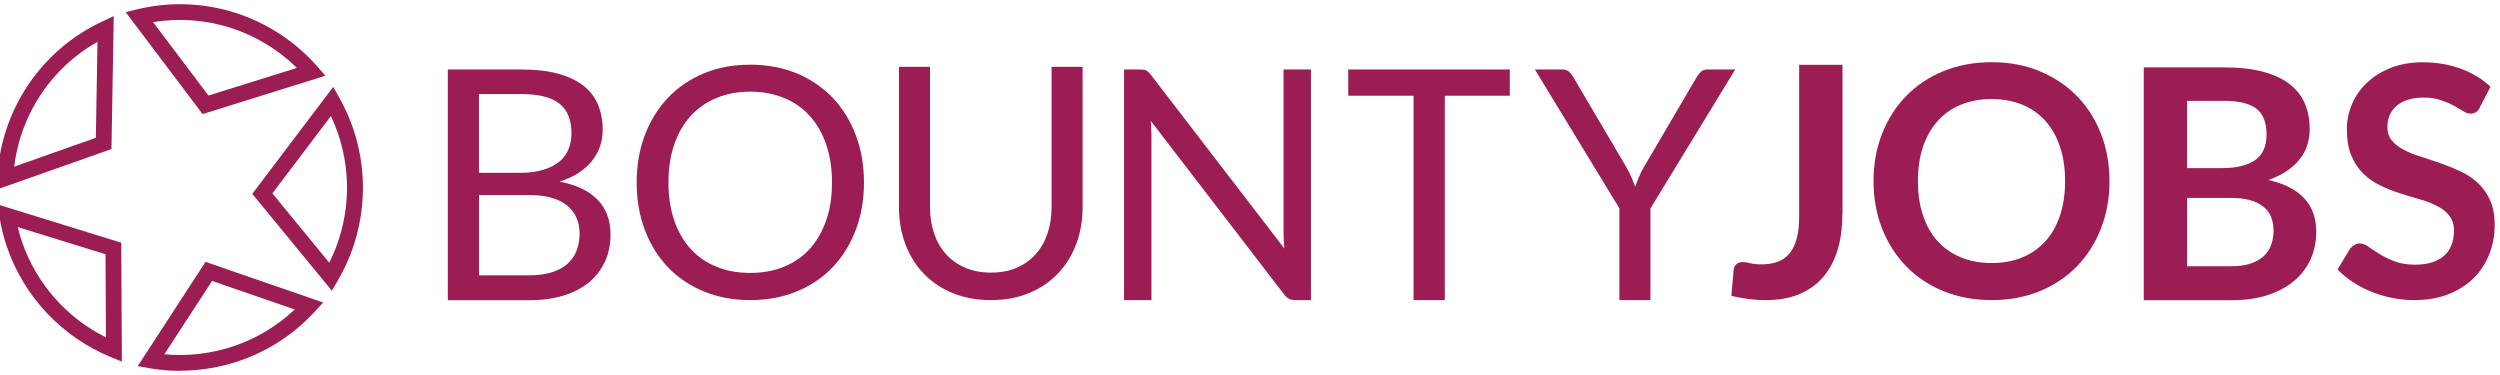
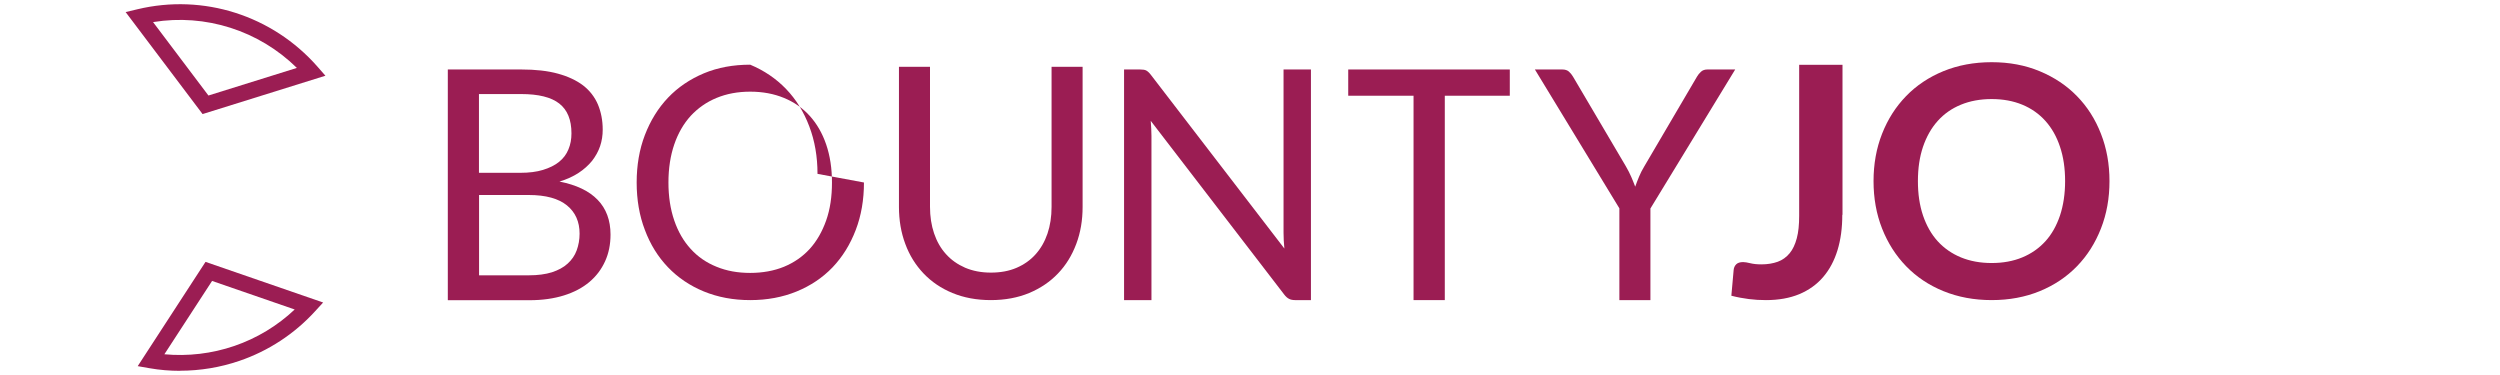
<svg xmlns="http://www.w3.org/2000/svg" id="Layer_1" data-name="Layer 1" viewBox="0 0 240 36">
  <defs>
    <style>
      .cls-1 {
        fill: #9b1d53;
      }
    </style>
  </defs>
  <path class="cls-1" d="m42.99,28.81V6.67h7.06c1.36,0,2.53.13,3.51.4.98.27,1.79.65,2.43,1.14.63.49,1.1,1.1,1.41,1.82.3.72.46,1.52.46,2.42,0,.55-.08,1.07-.25,1.58-.17.5-.43.97-.77,1.41-.35.43-.78.82-1.3,1.16-.52.34-1.13.62-1.83.83,1.62.32,2.84.9,3.66,1.75.82.84,1.24,1.96,1.24,3.34,0,.94-.17,1.79-.52,2.56-.35.77-.85,1.44-1.51,1.99-.66.56-1.48.99-2.44,1.29-.96.3-2.06.46-3.3.46h-7.83Zm3-12.22h3.95c.84,0,1.58-.09,2.19-.28.62-.19,1.13-.44,1.54-.77.41-.33.71-.73.9-1.2.2-.47.29-.98.29-1.54,0-1.3-.39-2.25-1.17-2.86-.78-.61-2-.91-3.65-.91h-4.06v7.55Zm0,2.13v7.71h4.79c.85,0,1.59-.1,2.2-.29.61-.2,1.12-.47,1.51-.83.4-.36.69-.78.87-1.27s.28-1.03.28-1.61c0-1.14-.4-2.05-1.21-2.71-.81-.66-2.03-1-3.67-1h-4.77Z" />
-   <path class="cls-1" d="m82.94,17.52c0,1.66-.26,3.18-.79,4.56-.53,1.39-1.27,2.58-2.22,3.58-.96,1-2.11,1.77-3.45,2.32-1.34.55-2.83.83-4.46.83s-3.11-.28-4.45-.83c-1.34-.55-2.49-1.33-3.44-2.32-.96-1-1.7-2.19-2.22-3.58-.53-1.38-.79-2.91-.79-4.56s.26-3.18.79-4.56c.53-1.38,1.27-2.58,2.22-3.58s2.11-1.78,3.44-2.34c1.34-.56,2.82-.83,4.45-.83s3.11.28,4.46.83c1.34.56,2.49,1.34,3.45,2.34s1.7,2.2,2.22,3.58c.53,1.39.79,2.91.79,4.56Zm-3.07,0c0-1.36-.19-2.58-.56-3.66s-.9-1.99-1.58-2.74c-.68-.75-1.5-1.32-2.47-1.72-.97-.4-2.05-.6-3.24-.6s-2.26.2-3.23.6c-.97.4-1.79.98-2.48,1.72-.68.75-1.21,1.66-1.58,2.74-.37,1.08-.56,2.3-.56,3.66s.19,2.58.56,3.65c.37,1.08.9,1.99,1.58,2.73.68.75,1.51,1.32,2.48,1.71.97.4,2.04.59,3.23.59s2.28-.2,3.24-.59c.97-.4,1.79-.97,2.47-1.71.68-.75,1.2-1.66,1.58-2.73s.56-2.29.56-3.65Z" />
+   <path class="cls-1" d="m82.94,17.52c0,1.66-.26,3.18-.79,4.56-.53,1.39-1.27,2.58-2.22,3.58-.96,1-2.11,1.77-3.45,2.32-1.34.55-2.83.83-4.46.83s-3.11-.28-4.45-.83c-1.34-.55-2.49-1.33-3.44-2.32-.96-1-1.7-2.19-2.22-3.58-.53-1.38-.79-2.91-.79-4.56s.26-3.18.79-4.56c.53-1.38,1.27-2.58,2.22-3.58s2.11-1.78,3.44-2.34c1.34-.56,2.82-.83,4.45-.83c1.34.56,2.49,1.34,3.45,2.34s1.7,2.2,2.22,3.58c.53,1.39.79,2.91.79,4.56Zm-3.07,0c0-1.36-.19-2.58-.56-3.66s-.9-1.99-1.58-2.74c-.68-.75-1.5-1.32-2.47-1.72-.97-.4-2.05-.6-3.24-.6s-2.26.2-3.23.6c-.97.4-1.79.98-2.48,1.72-.68.75-1.21,1.66-1.58,2.74-.37,1.08-.56,2.3-.56,3.66s.19,2.58.56,3.65c.37,1.08.9,1.99,1.58,2.73.68.75,1.51,1.32,2.48,1.71.97.4,2.04.59,3.23.59s2.28-.2,3.24-.59c.97-.4,1.79-.97,2.47-1.71.68-.75,1.2-1.66,1.58-2.73s.56-2.29.56-3.65Z" />
  <path class="cls-1" d="m95.13,26.17c.92,0,1.74-.15,2.46-.46.72-.31,1.33-.74,1.83-1.3.5-.56.88-1.22,1.14-1.99s.39-1.62.39-2.55V6.41h2.98v13.46c0,1.28-.2,2.46-.61,3.55-.41,1.09-.99,2.04-1.75,2.83-.76.8-1.68,1.42-2.77,1.88-1.09.45-2.32.68-3.68.68s-2.59-.23-3.68-.68c-1.09-.45-2.02-1.08-2.78-1.88-.76-.8-1.35-1.74-1.75-2.83-.41-1.09-.61-2.28-.61-3.55V6.41h2.98v13.44c0,.93.13,1.78.39,2.55.26.77.64,1.44,1.14,1.99.5.56,1.11.99,1.84,1.31.73.31,1.55.47,2.46.47Z" />
  <path class="cls-1" d="m110.04,6.77c.13.07.28.2.44.41l12.82,16.68c-.03-.27-.05-.53-.06-.78-.01-.25-.02-.5-.02-.73V6.67h2.63v22.14h-1.51c-.24,0-.44-.04-.59-.12-.16-.08-.32-.22-.47-.42l-12.81-16.67c.02.26.04.51.05.76.01.25.02.47.02.68v15.77h-2.63V6.67h1.54c.27,0,.47.03.59.1Z" />
  <path class="cls-1" d="m144.94,6.67v2.52h-6.24v19.62h-3V9.19h-6.27v-2.52h15.51Z" />
  <path class="cls-1" d="m158.44,20v8.81h-2.98v-8.81l-8.11-13.33h2.63c.27,0,.48.07.63.2.15.13.29.3.4.49l5.07,8.6c.21.36.38.7.52,1.02.14.32.26.63.38.94.11-.32.24-.64.37-.96s.3-.65.51-1l5.05-8.6c.09-.16.22-.32.38-.47.16-.15.37-.22.63-.22h2.66l-8.13,13.33Z" />
  <path class="cls-1" d="m176.86,20.62c0,1.26-.15,2.39-.46,3.4-.31,1.01-.77,1.87-1.38,2.58-.61.71-1.38,1.26-2.29,1.64-.92.38-1.98.57-3.2.57-.56,0-1.1-.03-1.64-.1s-1.1-.17-1.68-.32l.22-2.47c.02-.23.11-.41.25-.55s.37-.21.66-.21c.17,0,.4.04.69.11.28.07.64.11,1.07.11.59,0,1.11-.09,1.56-.25s.83-.44,1.14-.81.53-.85.69-1.44.23-1.31.23-2.16V6.22h4.16v14.4Z" />
  <path class="cls-1" d="m202.51,17.39c0,1.64-.27,3.15-.82,4.55-.55,1.4-1.31,2.6-2.3,3.62s-2.18,1.82-3.57,2.39c-1.39.57-2.93.86-4.62.86s-3.23-.29-4.63-.86c-1.4-.57-2.59-1.37-3.58-2.39s-1.76-2.23-2.31-3.62c-.55-1.4-.82-2.91-.82-4.55s.27-3.15.82-4.55c.55-1.4,1.32-2.6,2.31-3.62.99-1.02,2.19-1.82,3.58-2.39,1.4-.57,2.94-.86,4.63-.86s3.23.29,4.62.87c1.39.58,2.58,1.37,3.57,2.39.99,1.01,1.76,2.22,2.3,3.61.55,1.4.82,2.91.82,4.55Zm-4.26,0c0-1.23-.16-2.32-.49-3.3-.32-.97-.79-1.8-1.4-2.48-.61-.68-1.35-1.2-2.22-1.56-.87-.36-1.85-.54-2.94-.54s-2.08.18-2.95.54c-.88.36-1.62.88-2.23,1.56-.61.68-1.08,1.51-1.41,2.48-.33.97-.49,2.07-.49,3.3s.16,2.32.49,3.3c.33.97.8,1.8,1.41,2.47.61.67,1.36,1.19,2.23,1.55.88.36,1.86.54,2.95.54s2.07-.18,2.94-.54c.87-.36,1.61-.88,2.22-1.55s1.07-1.5,1.4-2.47c.32-.97.49-2.07.49-3.3Z" />
-   <path class="cls-1" d="m205.8,28.81V6.47h7.71c1.46,0,2.71.14,3.75.42,1.03.28,1.88.67,2.55,1.19s1.15,1.14,1.46,1.87c.31.73.46,1.56.46,2.47,0,.53-.08,1.03-.23,1.51s-.39.93-.72,1.34c-.32.42-.74.8-1.24,1.14-.5.34-1.09.63-1.78.87,3.07.69,4.6,2.35,4.6,4.97,0,.95-.18,1.82-.54,2.63-.36.8-.89,1.5-1.58,2.08-.69.58-1.54,1.04-2.55,1.37s-2.16.49-3.46.49h-8.43Zm4.16-12.67h3.32c1.41,0,2.48-.26,3.21-.77.73-.51,1.1-1.33,1.1-2.46s-.33-1.99-.99-2.49c-.66-.49-1.69-.74-3.09-.74h-3.55v6.46Zm0,2.87v6.55h4.22c.77,0,1.42-.09,1.94-.28.52-.19.94-.43,1.25-.74s.54-.67.68-1.08.21-.85.21-1.31-.08-.92-.23-1.31-.4-.72-.73-.99c-.33-.27-.75-.48-1.27-.63-.52-.14-1.14-.22-1.87-.22h-4.2Z" />
-   <path class="cls-1" d="m238.08,10.29c-.11.23-.24.39-.39.48-.15.09-.33.14-.53.14s-.44-.08-.7-.24-.56-.34-.91-.53c-.35-.2-.76-.37-1.23-.53-.47-.16-1.02-.24-1.66-.24-.58,0-1.08.07-1.51.21-.43.14-.79.33-1.08.58-.29.25-.51.54-.66.89s-.22.72-.22,1.14c0,.53.15.96.44,1.31.29.35.68.65,1.17.9.48.25,1.03.47,1.65.66.62.2,1.25.4,1.89.63s1.27.48,1.89.77c.62.29,1.17.66,1.65,1.11.48.45.87,1,1.17,1.65.29.65.44,1.44.44,2.36,0,1.01-.17,1.95-.52,2.83-.35.88-.85,1.65-1.51,2.3-.66.65-1.48,1.17-2.43,1.54-.96.38-2.05.56-3.29.56-.71,0-1.41-.07-2.1-.21-.69-.14-1.35-.34-1.98-.59s-1.23-.57-1.78-.93c-.55-.36-1.04-.76-1.48-1.21l1.21-1.99c.11-.14.25-.26.41-.36.16-.1.34-.15.53-.15.26,0,.54.11.83.32.3.21.65.45,1.06.7.41.26.89.49,1.44.7.55.21,1.21.32,1.98.32,1.18,0,2.1-.28,2.75-.84.65-.56.97-1.37.97-2.42,0-.59-.15-1.07-.44-1.44-.29-.37-.68-.68-1.17-.93-.48-.25-1.03-.47-1.65-.64-.62-.17-1.25-.37-1.88-.57s-1.27-.45-1.88-.74c-.62-.29-1.17-.66-1.65-1.13-.48-.46-.87-1.04-1.17-1.74s-.44-1.55-.44-2.57c0-.81.16-1.61.49-2.38.32-.77.8-1.46,1.42-2.05.62-.6,1.39-1.08,2.29-1.44.91-.36,1.94-.54,3.1-.54,1.32,0,2.53.21,3.65.62,1.11.41,2.06.99,2.84,1.73l-1.02,1.96Z" />
  <g>
-     <path class="cls-1" d="m11.7,34.71l-1.06-.43c-4.69-1.93-8.33-5.78-9.97-10.57-.32-.92-.56-1.89-.72-2.88l-.2-1.21,11.89,3.68.06,11.42ZM1.7,21.8c.12.48.25.95.41,1.41,1.38,4.01,4.28,7.3,8.06,9.18l-.04-7.98-8.42-2.61Z" />
    <path class="cls-1" d="m19.44,10.94L12.06,1.16l1.13-.27c6.34-1.52,12.96.59,17.28,5.5l.77.88-11.79,3.68ZM14.7,2.13l5.31,7.04,8.49-2.65c-3.65-3.59-8.77-5.22-13.8-4.4Z" />
-     <path class="cls-1" d="m-.32,18.2l.06-1.14C.08,10.56,3.94,4.81,9.82,2.06l1.1-.52-.22,12.77L-.32,18.2ZM9.36,4.01C4.95,6.5,1.98,10.94,1.36,16l7.84-2.77.16-9.22Z" />
    <path class="cls-1" d="m17.29,35.6c-.98,0-1.96-.08-2.93-.25l-1.14-.2,6.51-10.01,11.29,3.9-.78.85c-1.97,2.16-4.47,3.8-7.25,4.75-1.84.63-3.77.95-5.71.95Zm-1.51-1.59c2.26.21,4.56-.06,6.72-.8,2.16-.74,4.14-1.94,5.79-3.5l-7.93-2.74-4.58,7.04Z" />
-     <path class="cls-1" d="m31.85,27.9l-7.63-9.29,7.77-10.27.57,1.01c.53.95.98,1.94,1.33,2.95h0c1.67,4.88,1.13,10.22-1.48,14.67l-.55.94Zm-5.7-9.33l5.46,6.65c1.93-3.85,2.24-8.32.83-12.43-.19-.56-.42-1.11-.67-1.65l-5.62,7.42Z" />
  </g>
</svg>